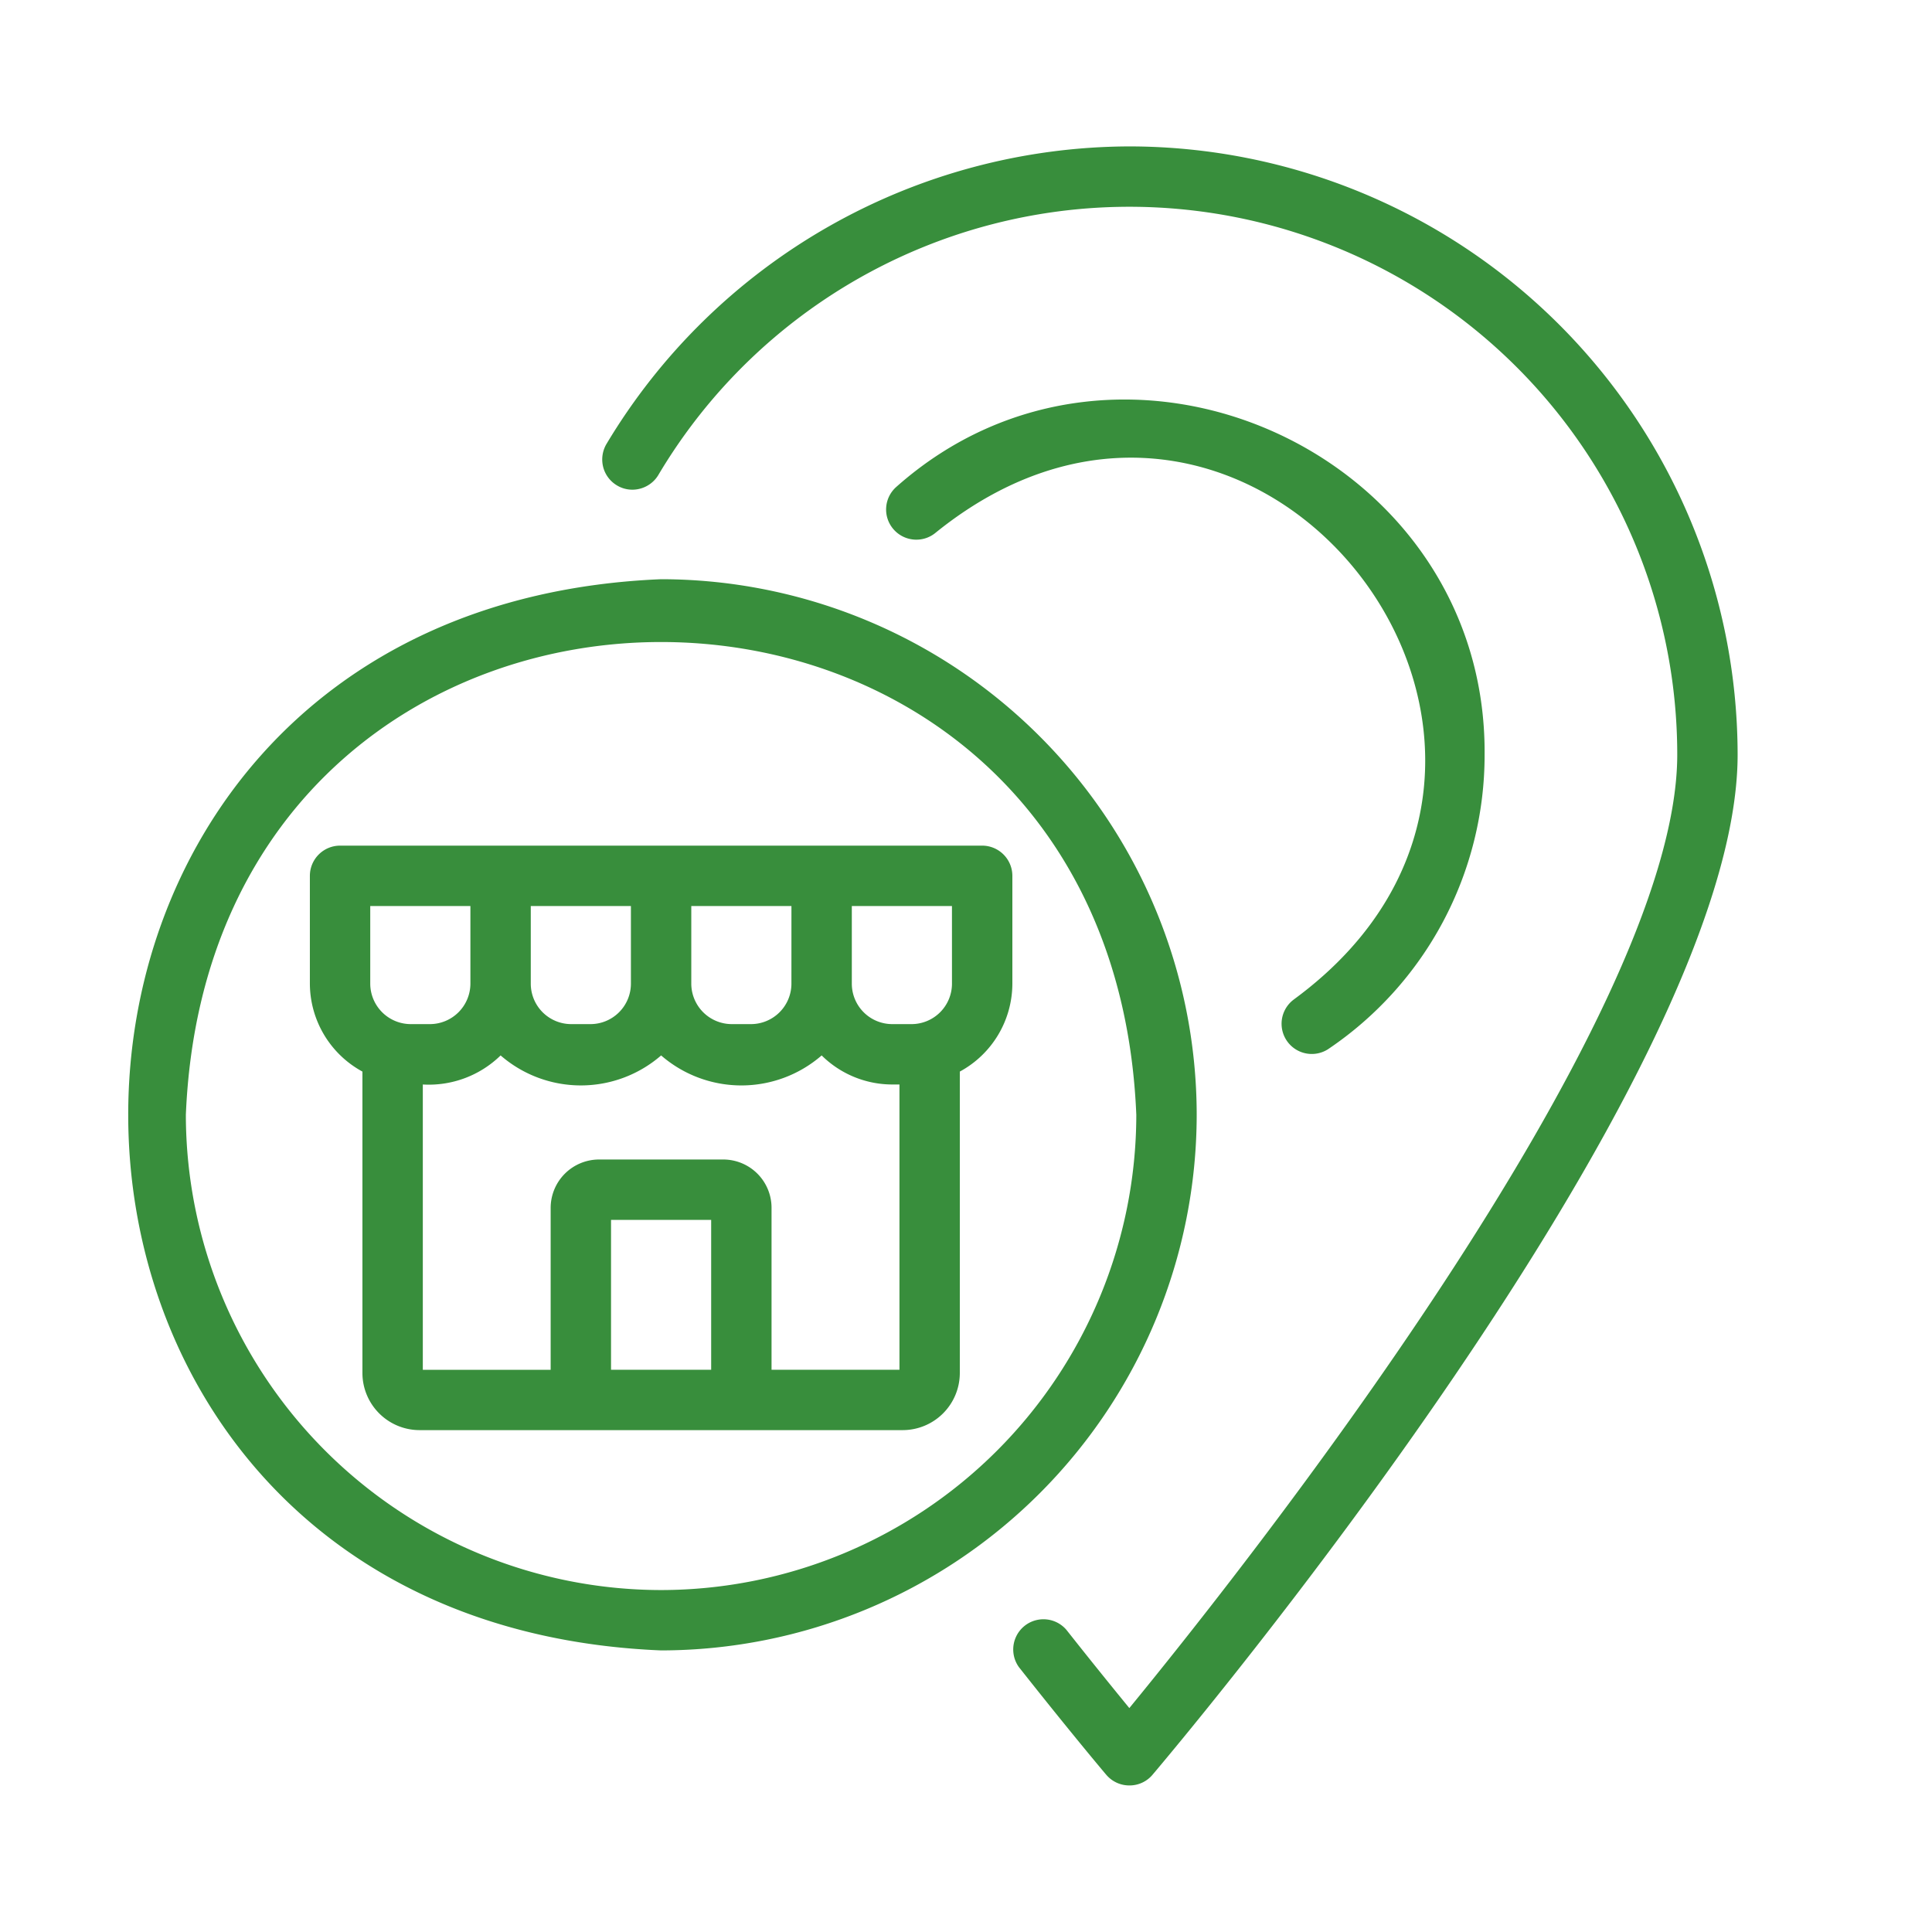
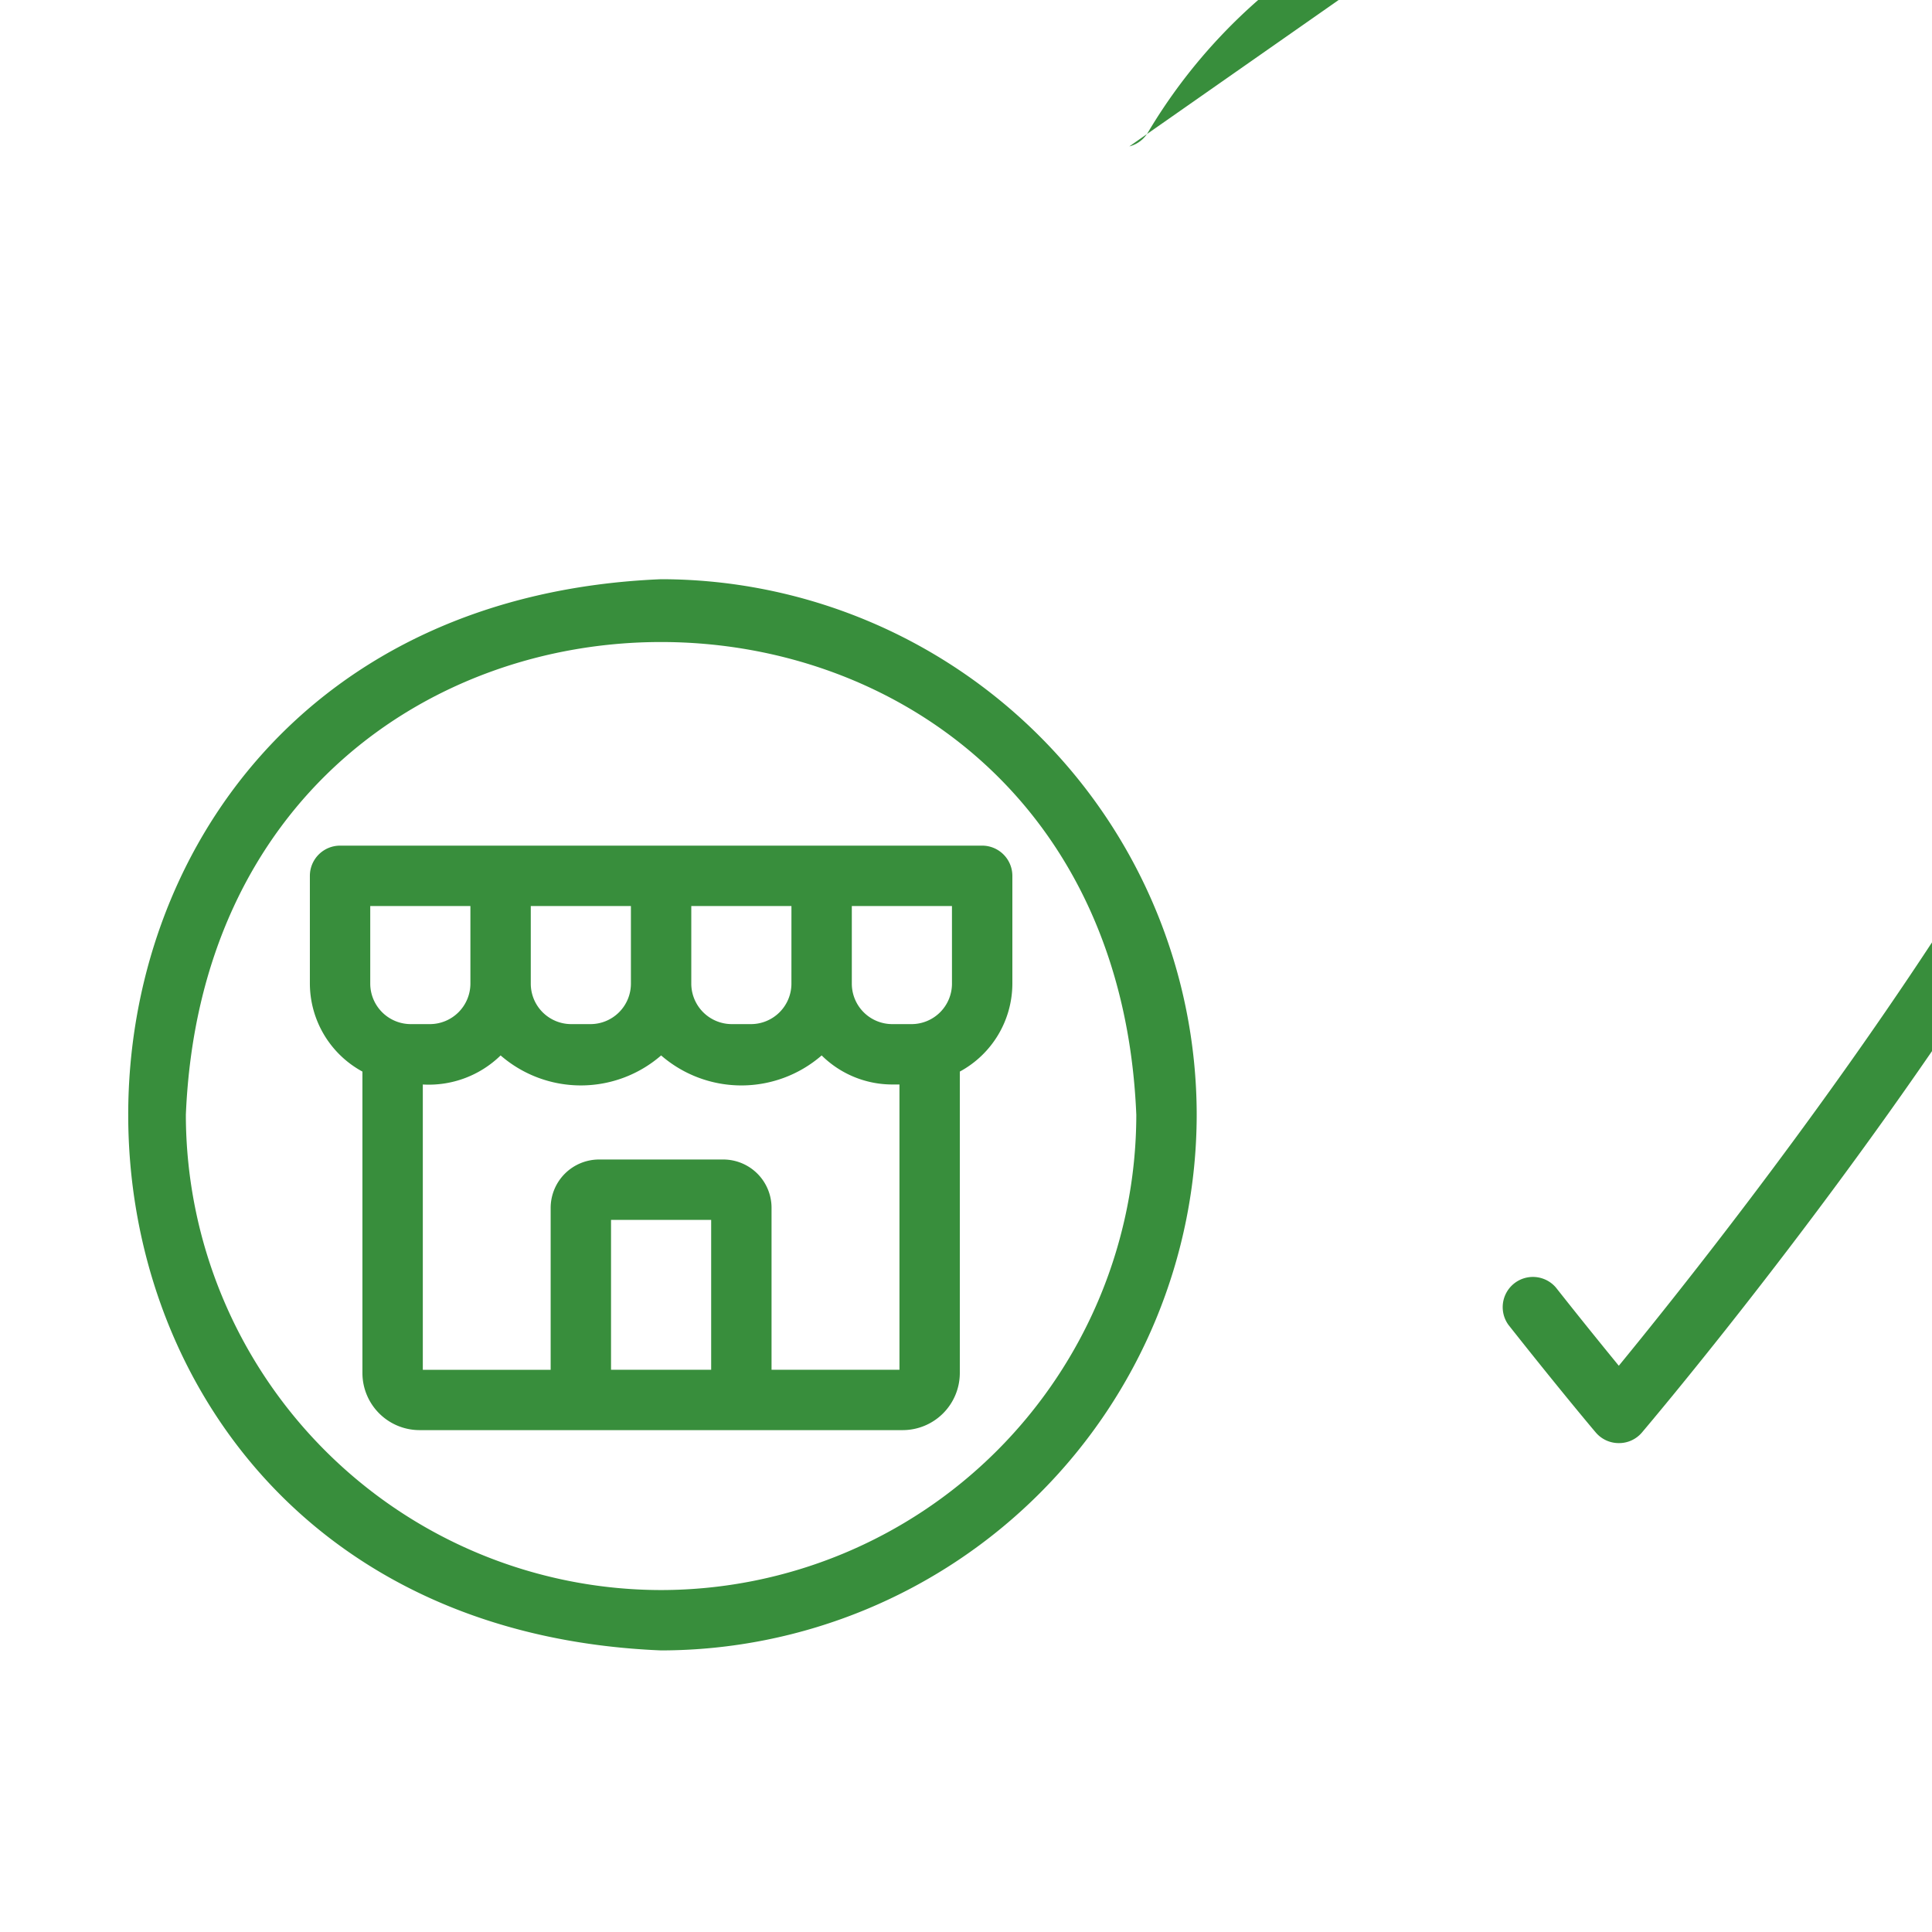
<svg xmlns="http://www.w3.org/2000/svg" viewBox="100 100 200 200">
  <g fill="#388E3C">
-     <path d="M216.906 115.156a63.3 63.3 0 0 0-54.124 30.804 3.16 3.16 0 0 0-.344 2.376 3.12 3.12 0 0 0 1.43 1.914 3.08 3.08 0 0 0 2.368.344c.804-.204 1.5-.72 1.92-1.43a56.74 56.74 0 0 1 39.368-26.976 56.714 56.714 0 0 1 66.104 55.936c0 27.86-45.664 85.218-56.72 98.696a600 600 0 0 1-6.514-8.1 3.128 3.128 0 0 0-4.906 3.874c5.374 6.804 9 11.1 9.04 11.14a3.12 3.12 0 0 0 2.38 1.094c.914.008 1.79-.39 2.384-1.086 2.468-2.914 60.586-71.796 60.586-105.62a63.03 63.03 0 0 0-62.97-62.966z" />
-     <path d="M233.976 203.438a3.126 3.126 0 0 0 3.484 5.188 36.7 36.7 0 0 0 16.226-30.5c.236-31.226-37.632-48.454-60.938-27.688-1.256 1.148-1.366 3.086-.24 4.366s3.07 1.422 4.366.328c33.36-26.938 71.57 22.968 37.102 48.304z" />
+     <path d="M216.906 115.156c.804-.204 1.5-.72 1.92-1.43a56.74 56.74 0 0 1 39.368-26.976 56.714 56.714 0 0 1 66.104 55.936c0 27.86-45.664 85.218-56.72 98.696a600 600 0 0 1-6.514-8.1 3.128 3.128 0 0 0-4.906 3.874c5.374 6.804 9 11.1 9.04 11.14a3.12 3.12 0 0 0 2.38 1.094c.914.008 1.79-.39 2.384-1.086 2.468-2.914 60.586-71.796 60.586-105.62a63.03 63.03 0 0 0-62.97-62.966z" />
    <path d="M223.882 215.406a55.48 55.48 0 0 0-16.258-39.188 55.48 55.48 0 0 0-39.188-16.258c-73.56 3.046-73.54 107.86 0 110.89a55.51 55.51 0 0 0 55.446-55.446zm-55.446 49.196a49.256 49.256 0 0 1-49.196-49.196c2.704-65.266 95.704-65.25 98.39 0a49.25 49.25 0 0 1-49.196 49.196z" />
    <path d="M201.672 187.54h-66.476.008a3.13 3.13 0 0 0-3.126 3.126v11.164a10.4 10.4 0 0 0 5.44 9.1v31.21a5.92 5.92 0 0 0 5.904 5.906h50.032a5.92 5.92 0 0 0 5.906-5.906v-31.21a10.38 10.38 0 0 0 5.44-9.1v-11.164a3.13 3.13 0 0 0-3.126-3.126zm-3.124 14.29a4.19 4.19 0 0 1-4.18 4.186h-2a4.19 4.19 0 0 1-4.188-4.186v-8.04h10.366zm-16.62 0a4.193 4.193 0 0 1-4.178 4.186h-2a4.2 4.2 0 0 1-4.188-4.186v-8.04h10.368zm-16.616 0a4.19 4.19 0 0 1-4.186 4.186h-1.994a4.19 4.19 0 0 1-4.186-4.186v-8.04h10.366zm-26.984-8.04h10.368v8.04a4.2 4.2 0 0 1-4.188 4.186h-2a4.2 4.2 0 0 1-4.18-4.186zm35.292 48.008h-10.366v-15.516h10.366zm6.25 0v-16.766a5 5 0 0 0-4.992-5h-12.874a5.014 5.014 0 0 0-5 5V241.8H143.77v-29.534a10.64 10.64 0 0 0 8.054-3.008 12.67 12.67 0 0 0 16.616 0 12.67 12.67 0 0 0 16.618 0 10.4 10.4 0 0 0 7.312 3.008h.742v29.532z" />
  </g>
</svg>